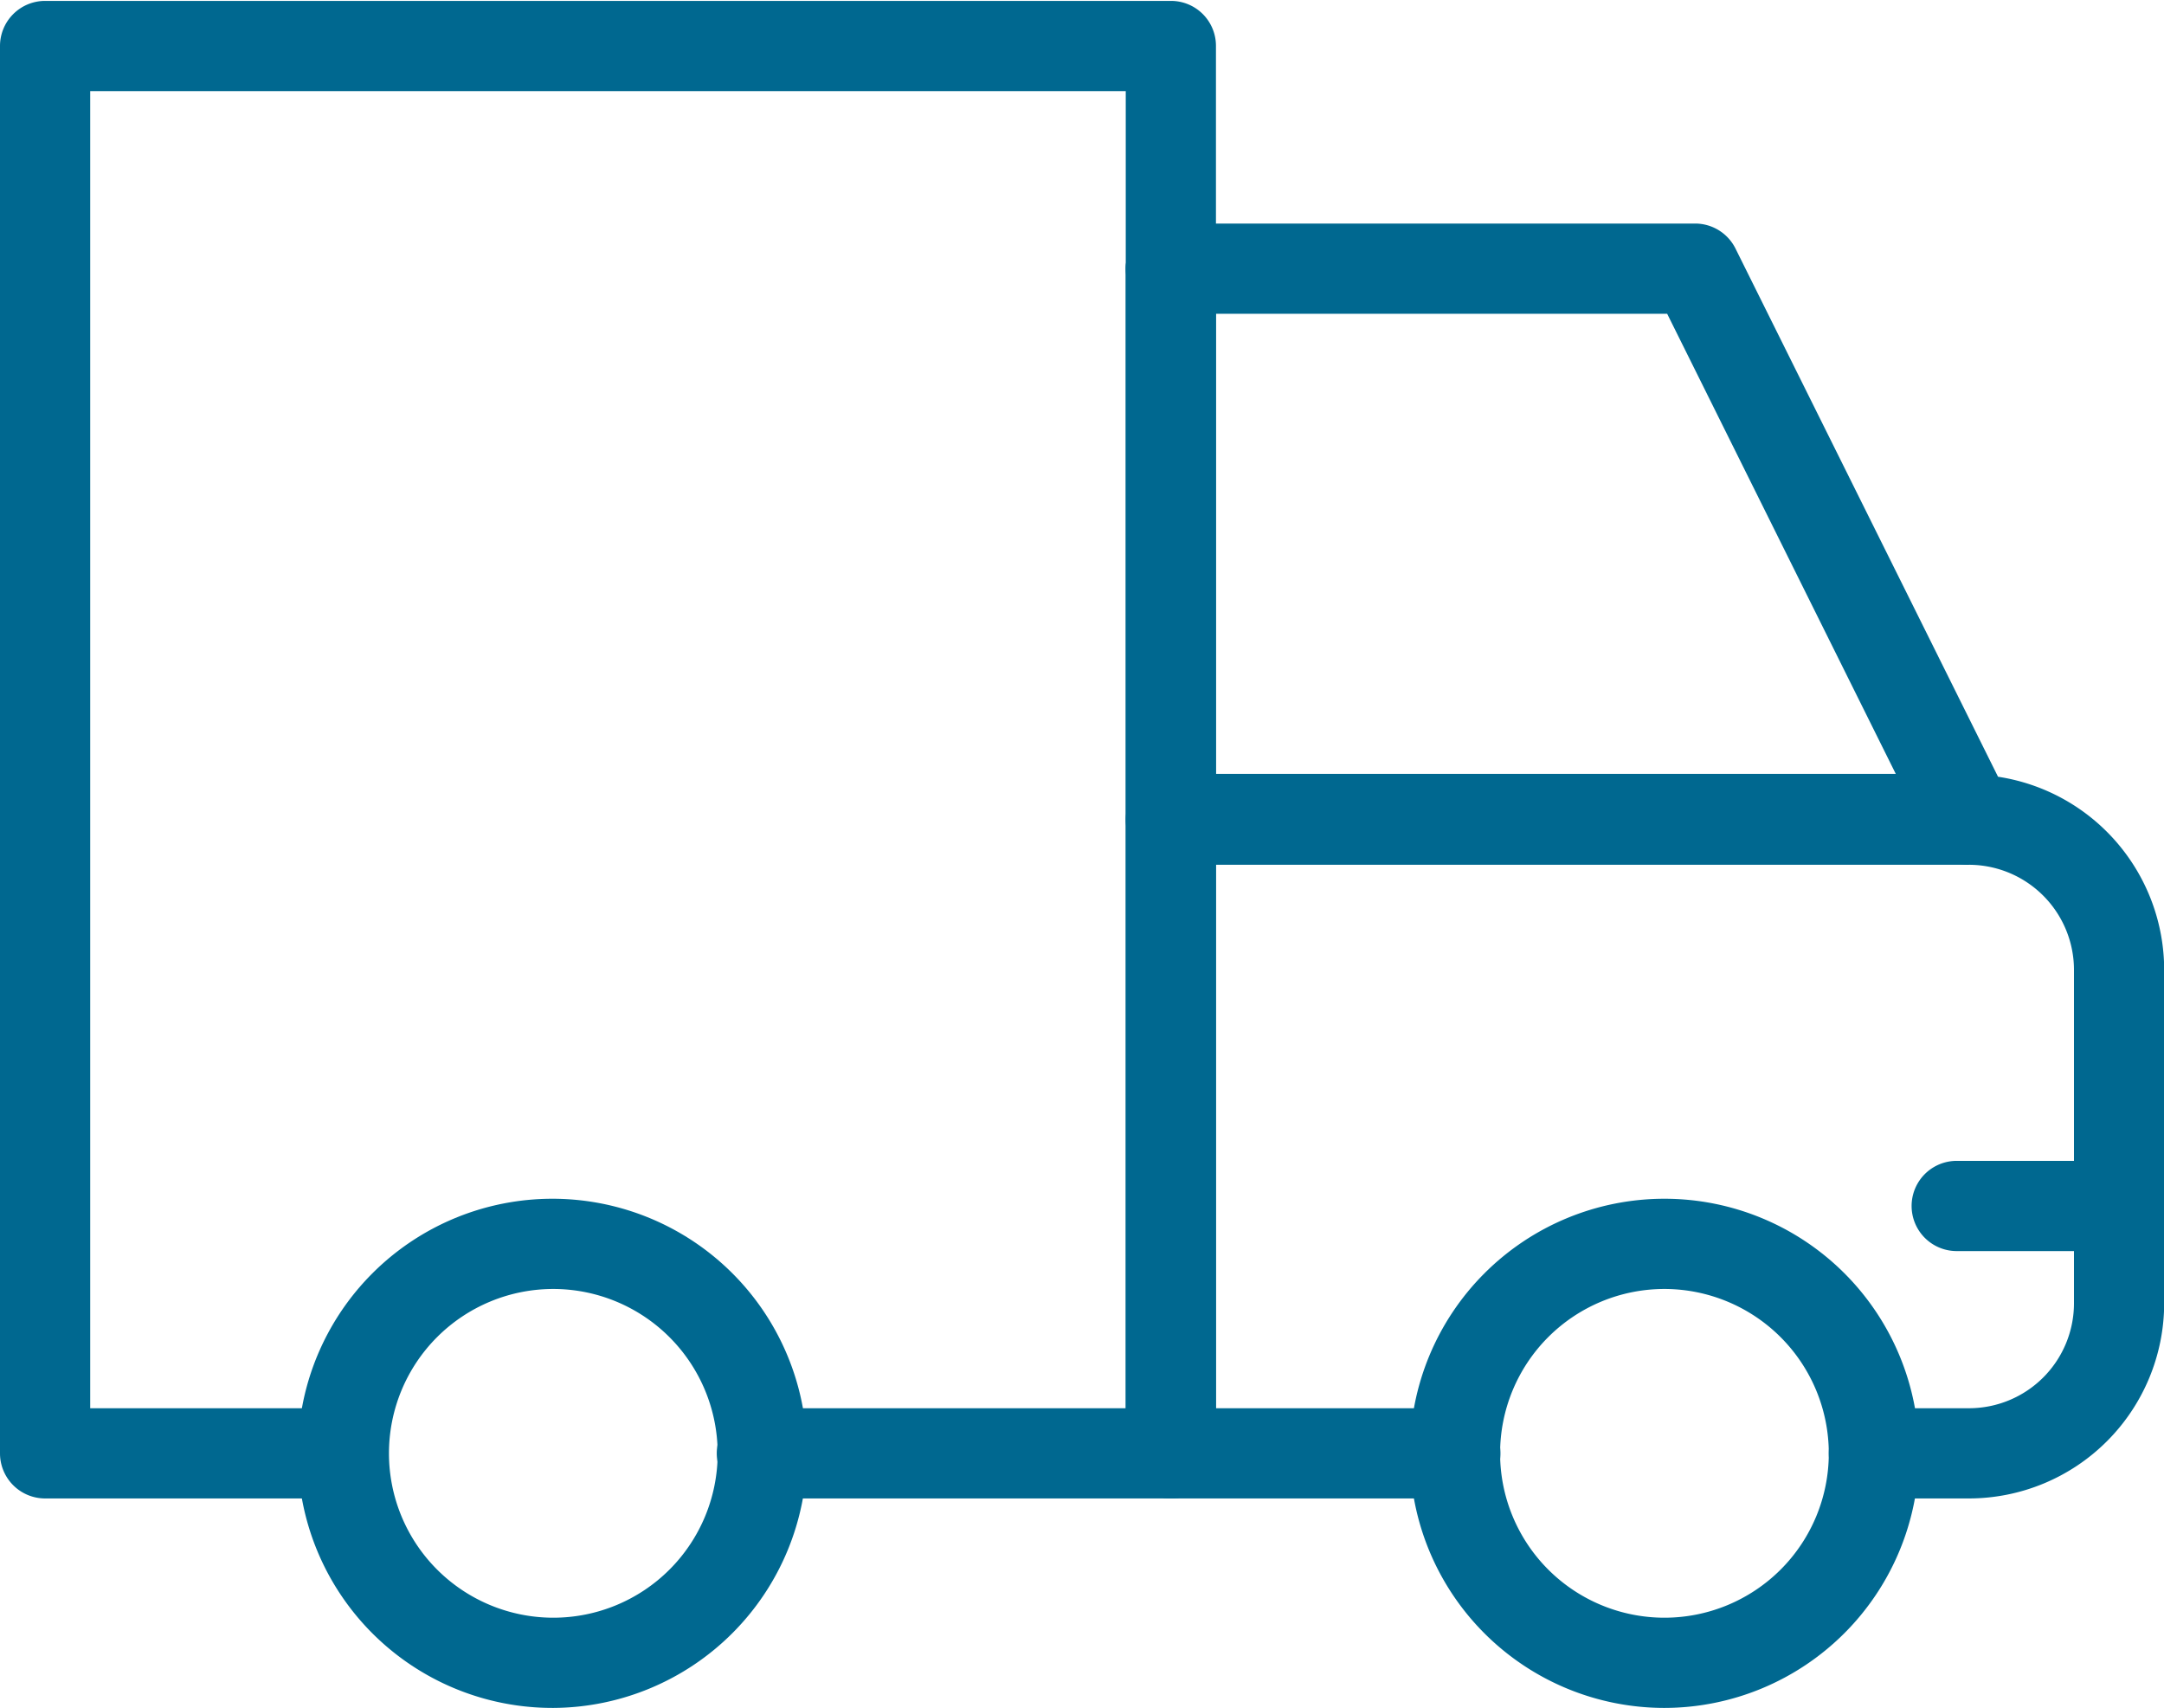
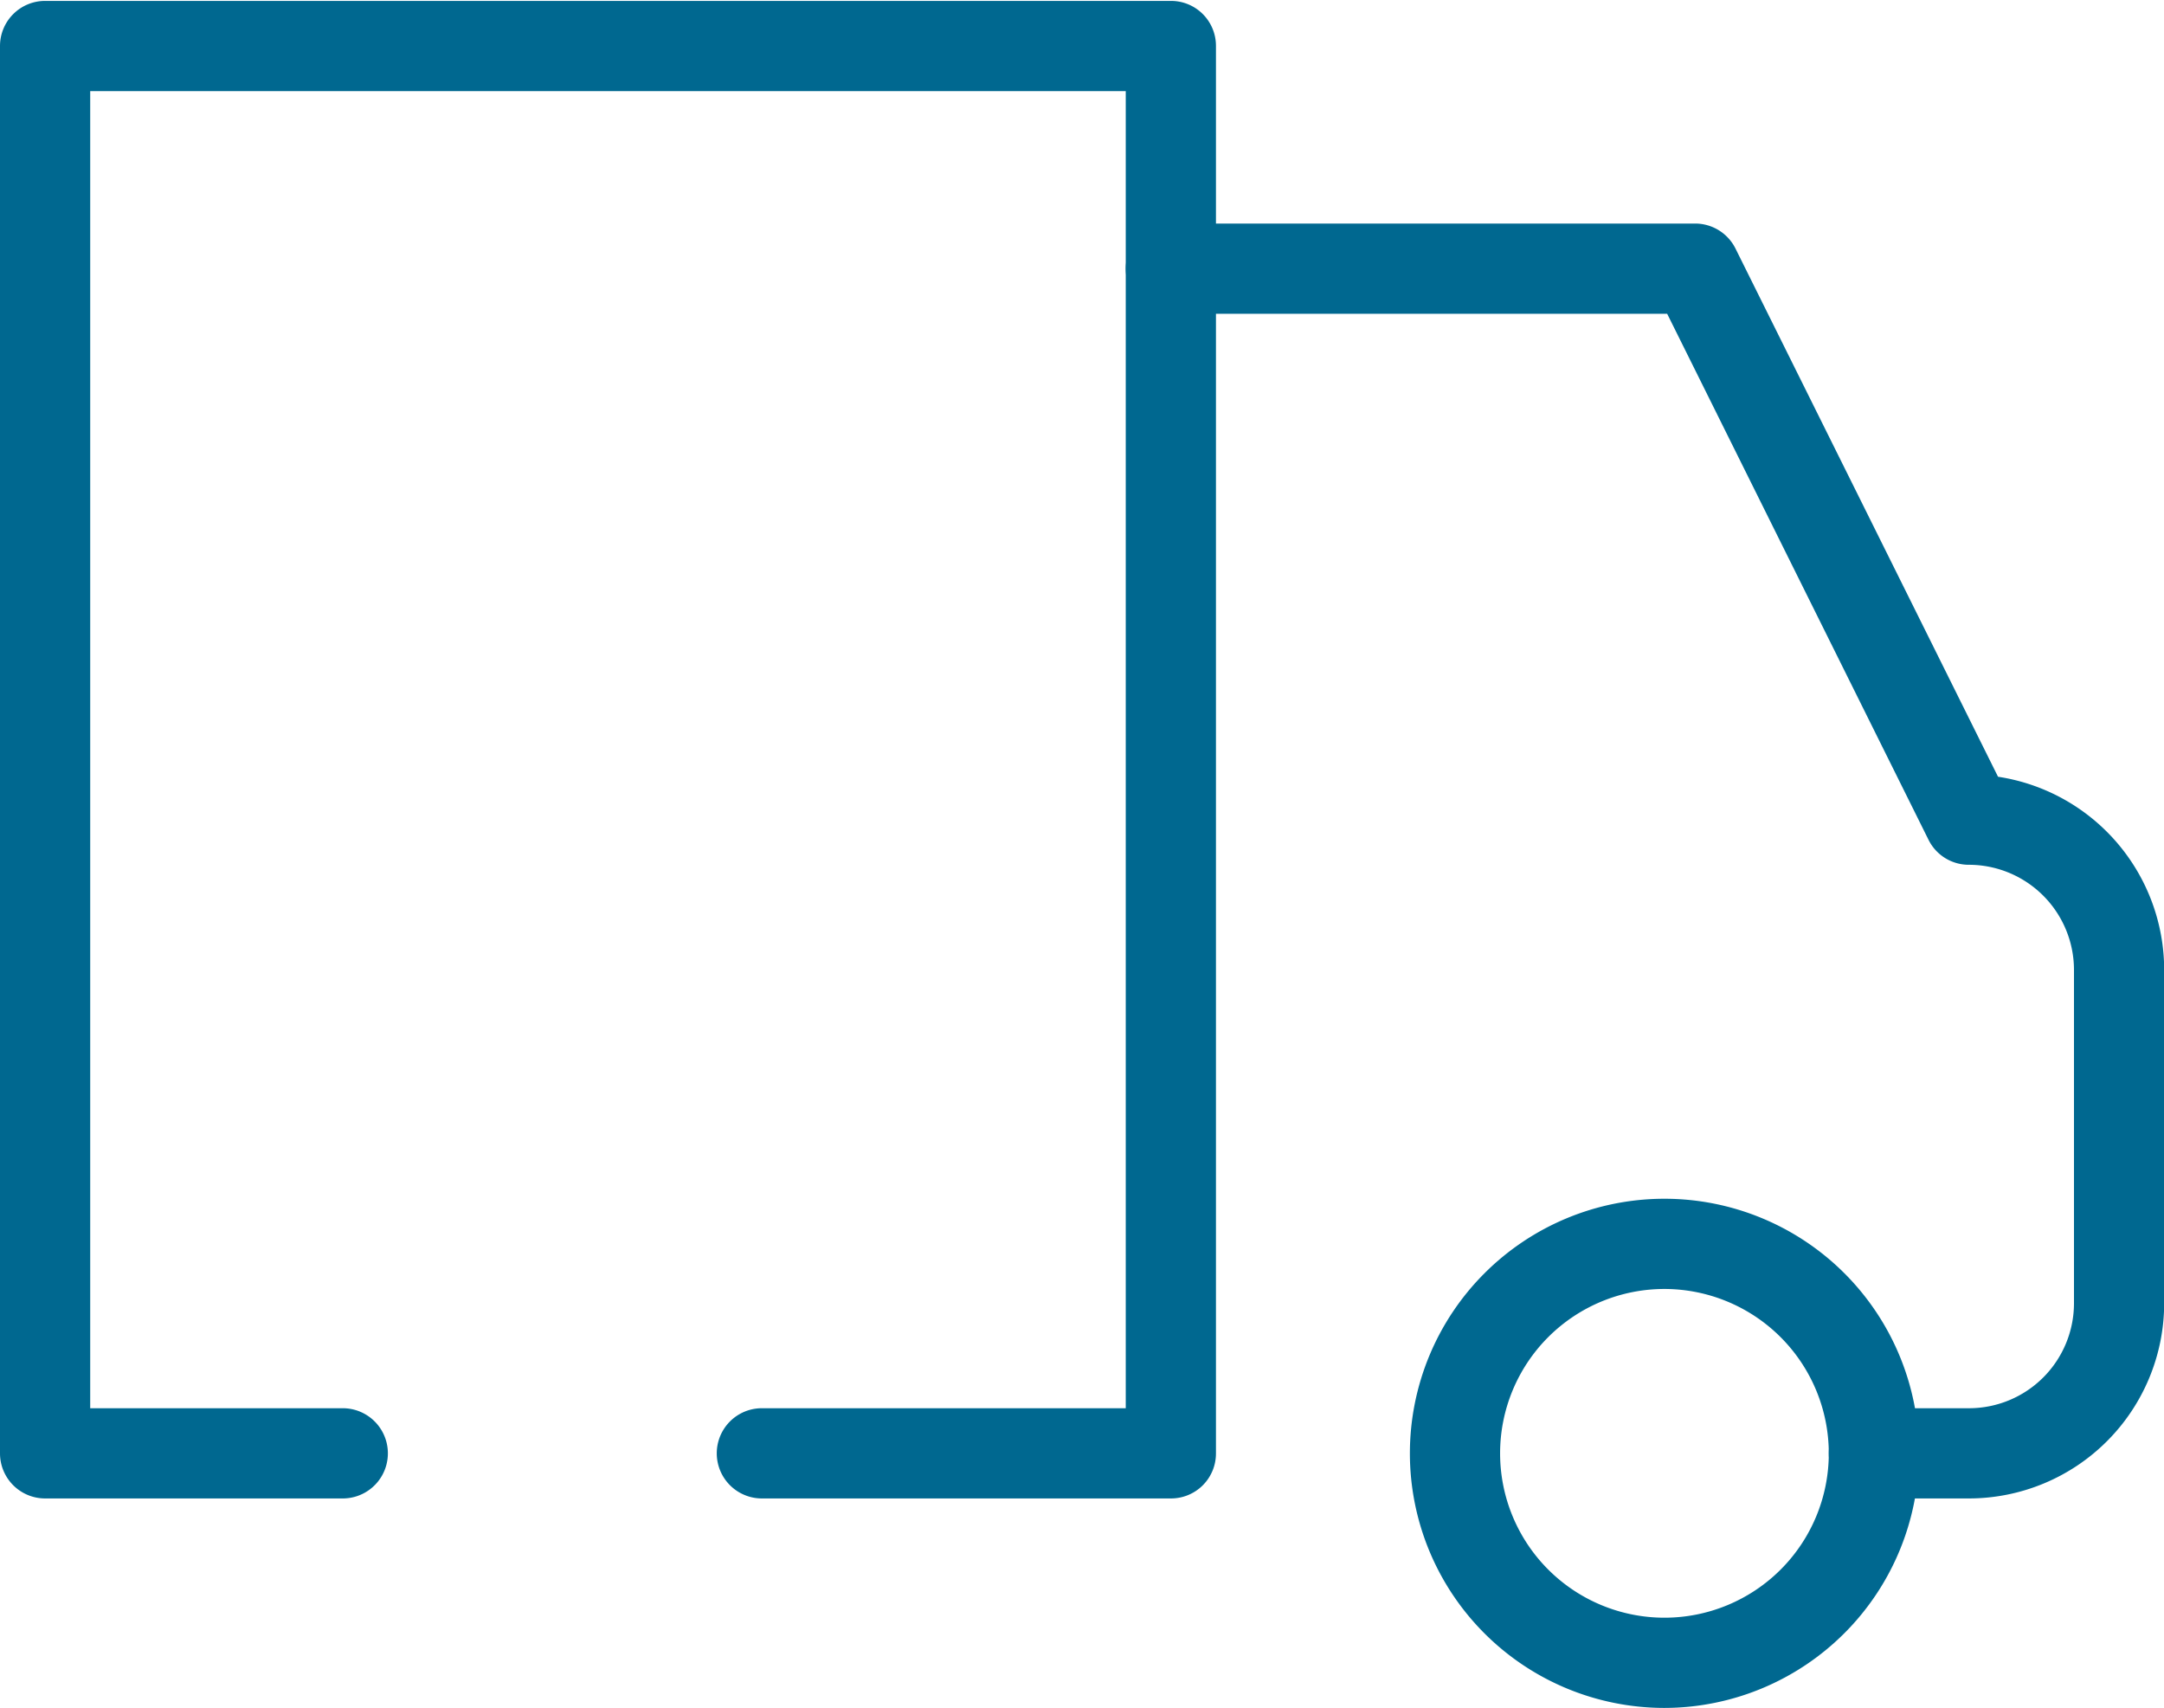
<svg xmlns="http://www.w3.org/2000/svg" id="Layer_4" data-name="Layer 4" viewBox="0 0 119.95 94.66">
  <defs>
    <style>.cls-1{fill:#006890;}</style>
  </defs>
  <path class="cls-1" d="M110.47,84.39H105.2a2.5,2.5,0,0,1,0-5h5.27a5.82,5.82,0,0,0,5.82-5.81V55.09a5.83,5.83,0,0,0-5.82-5.82,2.49,2.49,0,0,1-2.24-1.38L93.74,18.73H66.23a2.5,2.5,0,0,1,0-5H95.29a2.5,2.5,0,0,1,2.24,1.39l14.55,29.27a10.84,10.84,0,0,1,9.21,10.7V73.58A10.83,10.83,0,0,1,110.47,84.39Z" transform="translate(-1.33 -1.34)" />
-   <path class="cls-1" d="M82,84.39H66.23a2.5,2.5,0,0,1,0-5H82a2.5,2.5,0,0,1,0,5Z" transform="translate(-1.33 -1.34)" />
-   <path class="cls-1" d="M32,96A14.11,14.11,0,1,1,46.06,81.89,14.13,14.13,0,0,1,32,96Zm0-23.22a9.11,9.11,0,1,0,9.11,9.11A9.12,9.12,0,0,0,32,72.78Z" transform="translate(-1.33 -1.34)" />
  <path class="cls-1" d="M93.59,96A14.11,14.11,0,1,1,107.7,81.89,14.13,14.13,0,0,1,93.59,96Zm0-23.22a9.11,9.11,0,1,0,9.11,9.11A9.12,9.12,0,0,0,93.59,72.78Z" transform="translate(-1.33 -1.34)" />
-   <path class="cls-1" d="M118.79,70.68h-9a2.5,2.5,0,0,1,0-5h9a2.5,2.5,0,1,1,0,5Z" transform="translate(-1.33 -1.34)" />
-   <path class="cls-1" d="M110.47,49.27H66.23a2.5,2.5,0,0,1-2.5-2.5V16.23a2.5,2.5,0,1,1,5,0v28h41.74a2.5,2.5,0,0,1,0,5Z" transform="translate(-1.33 -1.34)" />
-   <path class="cls-1" d="M66.23,84.39a2.5,2.5,0,0,1-2.5-2.5V46.77a2.5,2.5,0,0,1,5,0V81.89A2.49,2.49,0,0,1,66.23,84.39Z" transform="translate(-1.33 -1.34)" />
  <path class="cls-1" d="M66.23,84.39H43.56a2.5,2.5,0,0,1,0-5H63.73v-73H6.33V79.39h14a2.5,2.5,0,1,1,0,5H3.83a2.5,2.5,0,0,1-2.5-2.5v-78a2.5,2.5,0,0,1,2.5-2.5h62.4a2.49,2.49,0,0,1,2.5,2.5V81.89A2.49,2.49,0,0,1,66.23,84.39Z" transform="translate(-1.33 -1.34)" />
</svg>